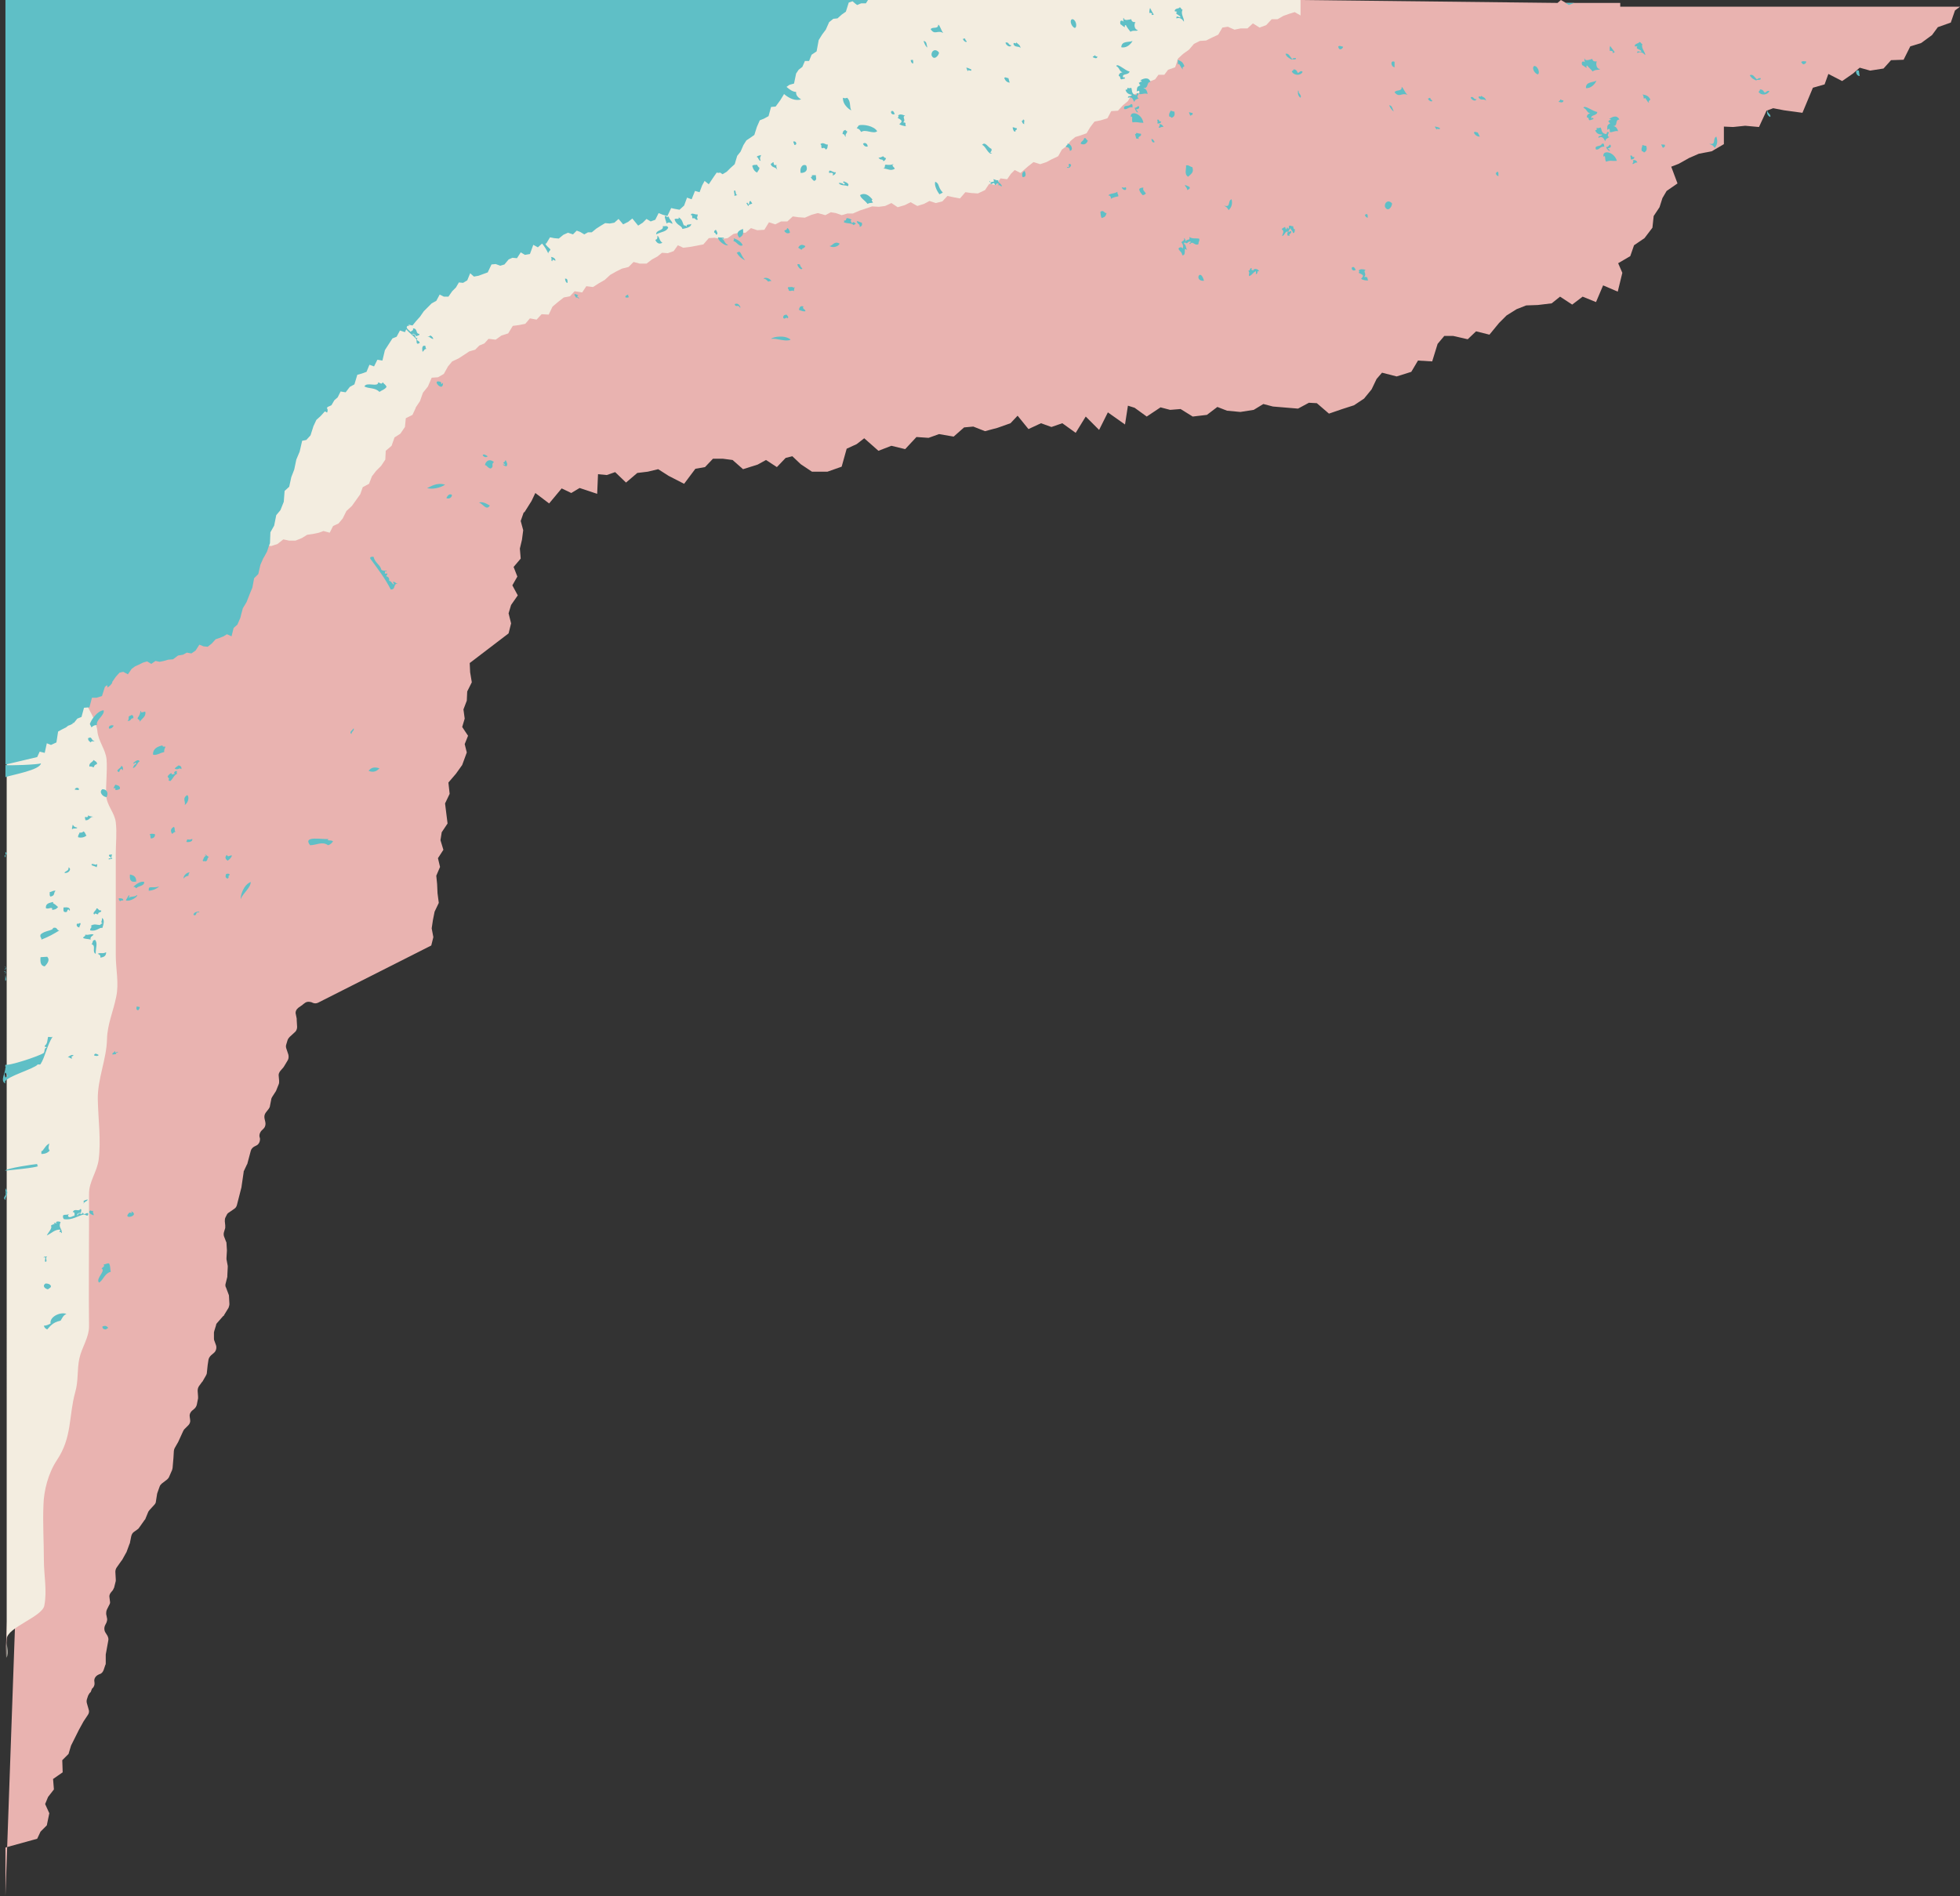
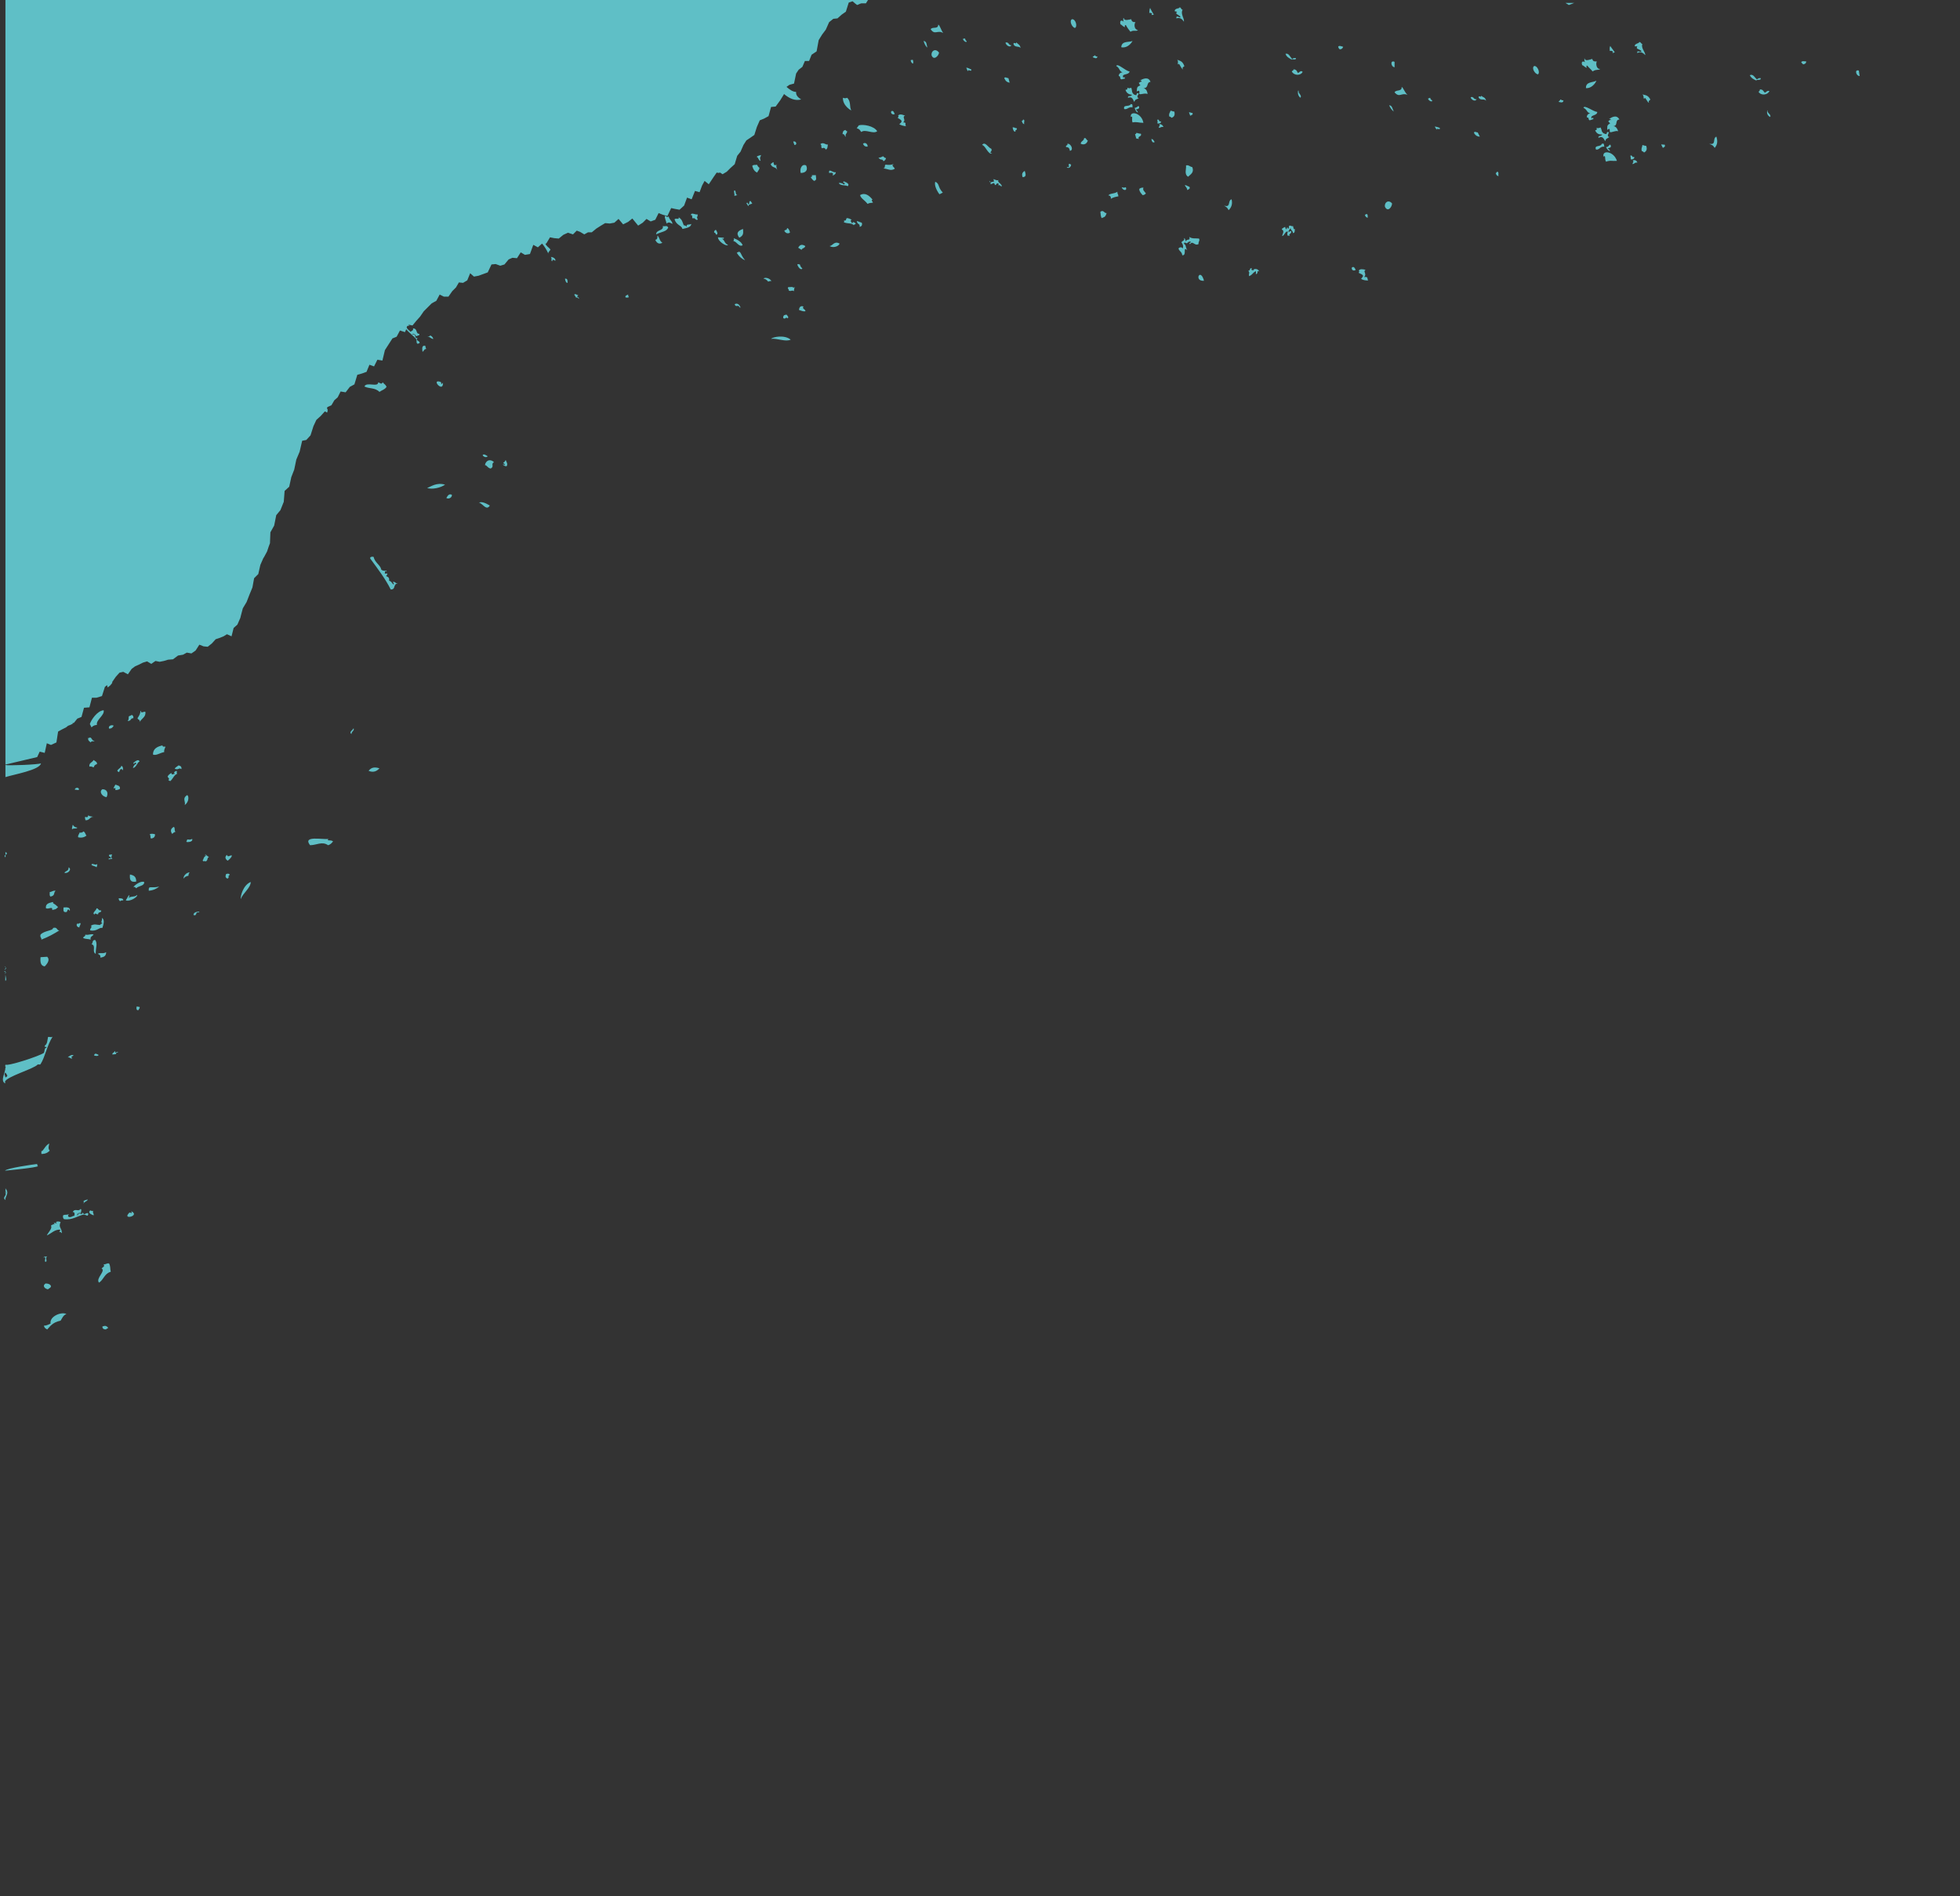
<svg xmlns="http://www.w3.org/2000/svg" fill="#e9b3b0" height="453.8" preserveAspectRatio="xMidYMid meet" version="1" viewBox="-0.7 0.0 469.0 453.8" width="469" zoomAndPan="magnify">
  <rect x="-0.7" y="0.0" width="469.0" height="453.8" fill="#333333" stroke="none" />
  <g id="change1_1">
-     <path d="M468.3,1.6l-1.2,0.9l-1,2.9L463,6.5l-1.4,1.9l-2.6,1.9l-2.6,0.8l-1.6,3.2l-3,0.1l-1.8,2l-3.2,0.5l-2.5-0.7l-1.6,1.4 l-2.6,1.8l-3.3-1.7l-0.9,2.5l-2.8,0.8l-2.5,6l-4.4-0.6l-2.6-0.5l-1.6,0.6l-1.8,3.9l-3.3-0.3l-2.9,0.3l-2.2-0.1l0,4.2l-2.9,1.7 l-3.1,0.6l-2.3,1l-2.5,1.4l-1.8,0.7l1.5,4l-2.6,1.8l-1,1.7l-0.7,2.2l-1.4,2.1l-0.3,2.8l-1.9,2.5l-2.5,1.7l-0.9,2.6l-2.9,1.7l1,2.3 l-1.1,4.5l-3.5-1.5l-1.7,4l-3.2-1.3l-2.5,1.9l-2.9-1.9l-2,1.6l-3.3,0.4l-2.8,0.1l-2.3,0.9l-2.4,1.5l-1.8,1.8l-2.3,2.8l-3.2-0.8 l-2,1.9l-3.5-0.8l-2.1,0l-1.6,1.9l-1.3,4.2l-3.4-0.2L337,89l-3.5,1.1l-3.5-0.9l-1.3,1.5l-1.2,2.5l-1.8,2.2l-2.4,1.6l-2.8,0.9 l-3.2,1.1l-2.9-2.5l-1.9-0.1l-2.6,1.4l-6-0.5l-2.3-0.6l-2.3,1.4l-3.2,0.5l-3.2-0.3l-2.3-0.9l-2.5,1.9l-3.4,0.4l-2.9-1.8l-2.5,0.2 l-2.3-0.6l-3.3,2.2l-2.9-2.1l-1.6-0.5l-0.7,4.5l-4.1-2.9l-2.1,4.2l-3.2-3.2l-2.4,3.9l-3.2-2.3l-2.6,0.9l-2.5-0.9l-3,1.4l-2.6-3.2 l-1.7,1.8l-3.1,1.1l-3,0.8l-2.8-1.1l-2.2,0.2l-2.5,2.2l-3.5-0.6l-2.5,0.9l-2.9-0.2l-2.7,2.9l-3.3-0.8l-3.1,1.2l-3.4-3l-1.8,1.4 l-2.4,1.1l-1.2,4.3l-3.4,1.2l-3.7,0l-2.7-1.8l-2-1.9l-1.6,0.4l-2.1,2.2l-2.6-1.7l-2,1.1l-3.5,1.1l-2.5-2.2l-2.3-0.3l-2.4,0l-1.9,2 l-2.3,0.4l-2.7,3.6l-3.7-1.9l-2.5-1.6l-2.5,0.6l-2.5,0.3l-2.7,2.3l-2.6-2.5l-2,0.7l-2.1-0.2l-0.2,4.7l-4.2-1.4l-2,1.2l-2.3-1.1 l-3,3.6l-3.3-2.5l-0.9,1.9l-1.7,2.7l-0.1,0l-0.1,0.1l-0.7,2l0.6,2.2l-0.3,2.3l-0.5,2.1l0.2,2.4l-1.7,2l0.9,2.3l-1.2,2.1l1.3,2.4 l-1.6,2.3l-0.6,2l0.6,2.4l-0.6,2.4l-9.3,7.1l0.1,2.2l0.4,2.4l-1.1,2.2l-0.1,2.2l-0.8,2.1l0.3,2.2l-0.6,2l1.4,2.1l-0.8,2l0.5,2 l-1.1,3l-1.5,2.1l-1.8,2.1l0.3,2.7l-1.1,2.3l0.6,4.8l-1.4,2.1l-0.3,1.9l0.7,2.3l-1.3,2l0.5,2.1l-0.9,2.1l0.2,2l0.1,2.2l0.3,2.3 l-1,2.1l-0.4,2l-0.3,2l0.4,2.1l-0.5,2l-27.1,13.7c-0.4,0.2-0.9,0.2-1.3,0l-0.2-0.1c-0.6-0.2-1.2-0.2-1.7,0.2l-0.4,0.3 c0,0,0,0-0.1,0.1l-1,0.7c-0.5,0.4-0.8,1-0.6,1.6l0.2,1c0,0.1,0,0.2,0,0.3l0.1,1.7c0,0.5-0.2,1-0.6,1.3l-1.2,1.1 c-0.2,0.2-0.4,0.5-0.5,0.8l-0.3,1c-0.1,0.3-0.1,0.6,0,0.9l0.5,1.5c0.1,0.4,0.1,0.9-0.1,1.3l-0.9,1.5c-0.1,0.1-0.1,0.2-0.2,0.3 l-0.7,0.8c-0.3,0.4-0.5,0.8-0.4,1.3l0.1,1.1c0,0.3,0,0.6-0.1,0.8l-0.6,1.5c0,0.1-0.1,0.2-0.1,0.2l-0.9,1.4c-0.1,0.2-0.2,0.4-0.2,0.6 l-0.3,1.5c0,0.3-0.2,0.5-0.3,0.7l-0.7,0.9c-0.3,0.4-0.4,0.9-0.3,1.4l0.2,0.9c0.1,0.5,0,1.1-0.4,1.5l-0.6,0.6 c-0.3,0.4-0.5,0.9-0.4,1.4l0.1,0.3c0.1,0.7-0.2,1.5-0.9,1.8l-0.4,0.2c-0.4,0.2-0.8,0.6-0.9,1.1l-0.8,3c0,0.1,0,0.1-0.1,0.2l-0.7,1.5 c-0.1,0.1-0.1,0.3-0.1,0.4l-0.5,3.4c0,0,0,0.1,0,0.1l-1.1,4.3c-0.1,0.4-0.3,0.7-0.6,0.9l-1.3,0.9c-0.2,0.1-0.4,0.3-0.5,0.5l-0.3,0.6 c-0.2,0.3-0.2,0.7-0.2,1l0.1,1c0,0.2,0,0.4,0,0.6l-0.3,1c-0.1,0.3-0.1,0.7,0,1l0.5,1.3c0.1,0.1,0.1,0.3,0.1,0.4l0.1,1.6 c0,0.1,0,0.1,0,0.2l-0.1,1.7c0,0.1,0,0.2,0,0.3l0.3,1.6c0,0.1,0,0.2,0,0.3l-0.1,2c0,0.1,0,0.2,0,0.3l-0.4,1.6 c-0.1,0.3-0.1,0.7,0.1,1l0.6,1.6c0.1,0.2,0.1,0.3,0.1,0.5l0.1,1.8c0,0.3-0.1,0.6-0.2,0.9l-1.1,1.8c0,0.1-0.1,0.2-0.2,0.2l-1.4,1.6 c-0.2,0.2-0.3,0.4-0.3,0.6l-0.4,1.3c0,0.1-0.1,0.3-0.1,0.4l0,1.4c0,0.2,0,0.4,0.1,0.6l0.4,1.1c0.2,0.6,0,1.4-0.5,1.8l-0.7,0.6 c-0.3,0.3-0.5,0.6-0.6,1l-0.2,1.3l-0.2,1.9c0,0.2-0.1,0.4-0.2,0.6l-0.8,1.4c0,0.1-0.1,0.1-0.1,0.1l-0.8,1.1 c-0.2,0.3-0.3,0.7-0.3,1.1l0.1,1.4c0,0.1,0,0.3,0,0.4l-0.3,1.5c-0.1,0.4-0.3,0.7-0.5,0.9l-0.7,0.6c-0.4,0.4-0.6,0.9-0.5,1.4l0.1,0.7 c0.1,0.5-0.1,1-0.4,1.3l-1,1c-0.1,0.1-0.2,0.3-0.3,0.5L42,345c0,0.1-0.1,0.1-0.1,0.2l-0.8,1.4c-0.1,0.2-0.2,0.5-0.2,0.7l-0.1,1.7 l-0.2,2.3c0,0.2-0.1,0.3-0.1,0.5l-0.7,1.6c-0.1,0.3-0.3,0.5-0.5,0.7l-1.3,1c-0.2,0.2-0.4,0.4-0.5,0.7l-0.5,1.4 c0,0.1-0.1,0.2-0.1,0.3l-0.3,1.9c0,0.3-0.2,0.6-0.4,0.8l-1.1,1.2c-0.1,0.1-0.2,0.3-0.3,0.4l-0.7,1.7c0,0.1-0.1,0.2-0.2,0.3l-1.2,1.7 c-0.1,0.1-0.2,0.3-0.3,0.4l-1.1,0.8c-0.3,0.2-0.5,0.6-0.6,1l-0.3,1.5c0,0.1,0,0.2-0.1,0.3l-0.7,1.9c0,0.1-0.1,0.2-0.1,0.2l-1,1.8 c0,0-0.1,0.1-0.1,0.1l-1.2,1.7c-0.2,0.3-0.3,0.7-0.3,1l0.1,1.8c0,0.1,0,0.3,0,0.4l-0.4,1.6c-0.1,0.2-0.2,0.4-0.3,0.6l-0.5,0.6 c-0.3,0.4-0.4,0.8-0.3,1.2l0.1,0.8c0.1,0.4,0,0.7-0.2,1l-0.5,1c-0.2,0.4-0.2,0.8-0.2,1.1l0.2,1c0.1,0.3,0,0.7-0.1,1l-0.4,0.8 c-0.2,0.5-0.2,1.1,0.1,1.6l0.5,0.8c0.2,0.4,0.3,0.8,0.2,1.2l-0.6,3.3c0,0.1,0,0.2,0,0.3l0,1.7c0,0.2,0,0.4-0.1,0.5l-0.4,1.2 c-0.2,0.5-0.5,0.9-1,1l-0.2,0.1c-0.7,0.3-1.2,1-1,1.8c0.1,0.6-0.1,1.2-0.6,1.6L21,405c-0.3,0.2-0.4,0.5-0.6,0.8l-0.3,0.9 c-0.1,0.3-0.1,0.7,0,1l0.4,1.4c0.2,0.5,0.1,1-0.2,1.4l-1,1.5l-1.1,2l-1.9,3.8l-0.6,2l-1.5,1.5l0.1,2.9l-2.3,1.6l0.2,2.5l-1.4,1.8 l-0.7,1.7l1,2.2l-0.6,2.9L9,438.4l-0.8,1.7l-7.6,2.1v2.1v2v2.3v2.4v2.2v0.6l0,0l10.8-304.4L0.6,397l18-266.6L218,16.8L310.5,0 L372,0.7l0.8-0.7l1.2,0.7H387v0.9H468.3z" fill="inherit" />
-   </g>
+     </g>
  <g id="change2_1">
-     <path d="M310.5,0v3.7l-1.4-0.8l-1.3,0.4l-1.4,0.5l-1.4,0.8l-1.4,0L302.3,6l-1.6,0.6l-1.6-1l-1.3,1.2l-1.6,0l-1.5,0.3 l-1.6-0.7l-1.3,0.2l-1,1.7L289.3,9l-1.4,0.7l-1.5,0.1l-1.4,0.7l-1.2,1.4l-1.4,1l-1.2,1.1l-0.7,2.1l-1.7,0.6l-0.9,1.2l-1.4,0 l-0.8,1.1l-1.3,0.5l-0.9,0.7l-0.7,1.9l-1.6,0.3l-1.2,0.4l-0.8,1.4l-1.2,1l-1.2,1.3l-1.6,0.1l-0.9,1.7l-1.6,0.5l-1.5,0.3l-1,1.3 l-0.9,1.5l-1.4,0.5l-1.3,0.4l-1.1,0.9l-1,1.3l-1.1,0.8l-0.9,1.6l-1.5,0.7l-1.3,0.7l-1.5,0.5l-1.6-0.5l-1.4,1.1l-1.7,1.5l-1.4-0.7 l-0.9,0.9l-0.9,1.3l-1.6-0.2l-1.1,1.6l-1.6-0.3l-1,1.5l-1.7,0.8l-1.6-0.1l-1.4-0.2l-1.3,1.5l-1.6-0.3l-1.4-0.3l-1.2,1.3l-1.6,0.4 l-1.5-0.5l-1.3,0.7l-1.6,0.5l-1.6-0.9l-1.4,0.7l-1.7,0.5l-1.5-1l-1.5,0.7l-1.5,0.2l-1.6-0.1l-1.5,0.5l-1.5,0.5l-1.6,0.7l-1.3,0 l-1.4,0.4l-1.4-0.5l-1.2-0.2l-1.3,0.7L195,51l-1.5,0.4l-1.6,0.7l-1.5-0.1l-1.4-0.2l-1.3,1.2l-1.5,0l-1.4,0.7l-1.5-0.5l-1.1,1.8 l-1.7,0.1l-1.5-0.5l-1.3,1.1l-1.6,0l-1.3,0.3l-1.4,1l-1.5,0.2l-1.6-0.3l-1.4,0.1l-1.3,1.5l-3.2,0.6l-1.6,0.2l-1.3-0.6l-1,1.4 l-1.4,0.5l-1.4-0.1l-1.1,0.9l-1.3,0.7l-1.3,1l-1.6,0l-1.5-0.4l-1.2,1.2l-1.6,0.4l-1.4,0.7l-1.4,0.8L144,67l-1.4,0.8l-1.4,0.9 l-1.6-0.2l-1,1.5l-1.8-0.3l-1.1,1.2l-1.5,0.3l-1.4,1.1l-1.3,1.1l-0.9,1.9l-1.7-0.1l-1.2,1.3l-1.6-0.3l-1.1,1.3l-1.5,0.3l-1.5,0.2 l-1.1,1.8l-1.6,0.5l-1.4,1l-1.7-0.2l-1,1.1l-1.2,0.5l-1,1l-1.4,0.4l-1.2,0.8l-1.4,0.9l-1.5,0.7l-1,1.2l-1,1.8l-1.4,0.8l-1.5,0.1 l-0.9,2.1l-1.2,1.5L99.8,96l-1,1.5l-0.1,0.3L98,99.3l-1.6,0.8l-0.2,2.1l-1.1,1.6l-1.4,0.9l-0.7,2l-1.4,1.2l-0.1,2.1l-1,1.5l-0.3,0.3 l-0.9,0.9l-1,1.3l-0.7,1.8l-1.5,0.8l-0.6,1.7l-1,1.4l-1,1.4l-1.3,1.2l-0.9,1.8l-1,1.2l-1.3,0.6l-0.8,1.6l-1.5-0.4l-1.1,0.4l-1.4,0.3 l-1.4,0.2l-1.3,0.8l-1.5,0.6l-1.5,0l-1.4-0.3l-1.4,1.1l-1.5,0.5l-1.6-0.2l-1.3,0.4l-1.7,0.2l-1.7,0.7l-1.7,0.1l-1.4,0.2l-1.5,0.1 l-1.5-0.2l-1.5,0.6l-1.5-0.5l-1.4,0.2l-1.4,0.4l-1.3,0.3l-1.2,0.5l-1.3,1l-1.5-0.5l-1.4,0.2l-1.3,0.8l-1.3,1l-1.4,0.4l-1.2,0.5 l-1,1.7l-1.8,0.3l-1.6,0l-0.8,1.8l-1.9,0.1l-0.9,1.8l-1.5,0.3l-1.2,0.8l-2.7,1l-1.4,0.4l-1.3,0.4l-0.5,2.1l-1.9,0.5l-1.4-0.4 l-0.7,1.9l-1.8-0.2l-0.9,1l-1.1,1.4l-0.1,0.1c1.2,2.6,0.4,5,3.5,7.7c3,2.7,4.8,4.5,6.1,7.4c1.2,2.7,3.1,5.2,3.4,8 c0.2,2.4,2,4.4,2.2,6.8c0.2,2.8-0.2,5.7-0.1,8.5c0.1,2.5,2,4.1,2.3,6.5c0.3,2.5,0,5.1,0,7.6l0,24.3c0,3.2,0.8,6.7,0.1,9.9 c-0.7,3.5-2.1,6.5-2.2,10.1c-0.1,4.9-2.3,9.5-2.2,14.5c0.1,4.8,0.8,9.7,0.2,14.4c-0.4,2.9-2.3,5.2-2.3,8.1c0,2.3,0,4.5,0,6.8 c0,8.3-0.1,16.6,0,24.9c0,2.8-1.7,5-2.3,7.7c-0.6,2.7-0.2,5.4-1,8.1c-1.6,5.8-0.7,10.8-4.4,16.3c-2.1,3.2-3.1,7.3-3.2,10.6 c-0.2,4.5,0.1,9,0.1,13.4c0,3.5,0.8,7.3,0.1,10.8c-0.5,2.7-8.9,5.2-9,8c-0.1,1.5,0.5,3,0,4.5V146.1c0.1,0.1-0.1,0.3,0,0.4L166,0 H310.5z" fill="#f3ede0" />
-   </g>
+     </g>
  <g id="change3_1">
    <path clip-rule="evenodd" d="M196.9,7.1l0.8-1.8l1-0.8l1-0.1l1-0.9l1-0.7l0.6-1.9l0.1-0.3l0.9-0.3l0.7,0.6l0.4,0.3l0.7-0.3l0.3-0.1l1.1,0 l0.5-0.8H0.6v189.5v-0.1v-1.7v-0.3v-1.4c1.8-0.6,8.3-1.7,8.5-3.3c-0.5,0.3-7.9,0.6-8.5,0.4v-0.1l7.6-1.8l0.6-1.3l1.2,0.3l0.5-2.3 l1,0.4l1.3-0.6l0.4-2.6l0.9-0.5l1-0.5l0.5-0.4c0.7-0.2,1.3-0.6,1.2-0.6c-0.1,0-0.2,0-0.3,0L17,173l0.8-1l1-0.4l0.6-2.2l1.3-0.1 l0.6-2.3l1.1,0l1.3-0.4l0.7-2.2l0.5-0.4c0.1,0.1,0.1,0.3,0.1,0.5c0.3,0,1.1-0.8,1.2-1.2c0,0-0.1,0-0.1,0l0,0L27,162l0.9-1l0.9-0.2 l1.1,0.6l0.9-1.3l0.8-0.6l0.9-0.4l1-0.5l1-0.3l1,0.6l1-0.7l1,0.2l1-0.2l1-0.3l1.2-0.1l1.2-0.9l1.2-0.2l0.9-0.5l1.1,0.2l1-0.7 l0.9-1.4l1,0.4l1,0.1l1-0.8l0.9-1l0.9-0.3l1-0.4l0.8-0.5l1.1,0.5l0.5-2l0.9-0.8l0.7-1.6l0.2-0.8l0.4-1.5l0.9-1.5l0.7-1.8l0.7-1.7 l0.4-2.2l1-1l0.5-2.2l0.7-1.6l0.2-0.3l0.7-1.3l0.4-1.2l0.3-0.8v-0.1l0.1-2.5l0.9-1.6l0.5-2.5l1-1.2l0.8-2l0.2-2.6l1.1-1l0.5-2.3 l0.7-1.8l0.5-2.4l0.8-1.9l0.6-2.6l1-0.2l1-1.1l0.7-2.2l0.7-1.5l1-0.9l1-1.1l0-0.1c0,0,0,0,0,0.1c0.2-0.1,0.4,0.3,0.6,0.2 c0.1-0.4,0.2-0.7-0.1-1l0.2-0.3l0.9-0.4l0.7-1.2l0.8-0.7l0.7-1.4l1.2,0.2l1-1.3l1.1-0.6l0.7-2.3l1.1-0.3l1.1-0.4l0.7-1.7l1.1,0.4 l0.8-1.6l1.2,0.2l0.6-2.5l0.9-1.4l0.9-1.4l1-0.4l0.8-1.5l1.2,0.4l0.3-0.7c0.8,1,1.8,1.6,2.4,2.4c0.2,0.3-0.2,1.5,0.8,0.9 c0.1-0.6-1.1-0.5-0.5-1.2c-0.7,0.1-0.3-0.3-0.8-0.9c-0.2,0-0.3,0.1-0.5,0c0.4-0.3,0.7,0,1,0.5c0.2-0.2,1-0.2,0.7-0.6 c-0.9,0-0.3-1.3-1.5-1.3c0.2,0.4-0.2,0.6-0.6,0.8c-0.3-0.4-0.6-0.4-0.9-1l0.1-0.3c0.1-0.1,0.3-0.2,0.6-0.1c-0.1-0.1-0.2-0.2-0.3-0.3 l1,0.2l0.9-1.1l0.9-1l0.9-1.3l1-1l0.9-0.9l1.1-0.6l0.8-1.5l1,0.5l1.1,0l0.9-1.3l0.9-0.9l0.7-1.2l1,0.1l1-0.6l0.7-1.7l0.9,0.8 l1.1-0.2l2.2-0.8l0.9-1.9l1-0.1l1.1,0.4l1-0.3l1-1.2l0.9-0.4l1.1,0.1l0.9-1.4l1,0.6l1.2-0.2l0.8-2.2l1.1,0.6l1-0.9l0,0 c0.6,0.7,1.1,1.5,1.5,2.4c-0.1-0.4,0.4-0.6,0.5-1c-0.4-0.5-1-0.8-1.2-1.4l0.2,0l0.9-1.5l1,0.2l1.1,0.1l1.1-0.9l1.1-0.5l1.2,0.4 l0.9-0.9l0.8,0.3l1,0.6l0.9-0.5l0.9,0l1.1-0.9l1.1-0.7l1-0.6l1.1,0.1l1.1-0.2l1-0.9l1.1,1.3l1.2-0.6l1-0.8L152,54l1.1-0.7l0.9-0.9 l1,0.6l1.1-0.4l0.8-1.6l1,0.4l1.1,0.3l0.9-1.9l0.9,0.2l1.1,0.2l1.1-1l0.7-1.9l1.1,0.4l0.8-2l1.1,0.3l0.6-1.6l0.6-1.1l1,0.8l1.2-1.8 l0.7-1c0.3,0.1,0.6,0.1,0.8,0l0.6,0.4l1-0.6l0.9-0.9l1-0.9l0.6-2l0.8-1l0.7-1.6l0.7-1.1l0.9-0.6l1-0.7l0.6-1.9l0.7-1.6l1-0.4 l1.1-0.6l0.6-2.2l1.1-0.1L186,24l0.8-1.3l0.1-0.2c1.3,1.1,2.7,1.7,4.1,1.3c-0.6-0.4-1.3-0.9-1.2-1.8c-0.8,0-1.6-0.6-2.3-1.2l0.7-0.5 l1.1-0.3l0.5-2.4l0.6-0.9l0.9-0.7l0.6-1.4l1,0l0.6-1.5l1.2-0.8l0.5-2.7l0.8-1.3L196.9,7.1z M171.1,41.1L171.1,41.1l0.2,0 C171.2,41.1,171.2,41.1,171.1,41.1z M373.9,0.7h2.1l-1.3,0.5L373.9,0.7z M181,40.1c0.1,0.5-0.4,0.8-0.5,1.2c-0.6-0.2-1-0.8-1.2-1.6 c0.4-0.4,0.7-0.1,1.1-0.3C180.6,39.7,180.8,40.1,181,40.1z M197.4,34.6c-0.1,0.4,0,1-0.5,1.2c-0.2-0.4-0.5-0.5-0.9-0.3 c-0.4-0.4,0.1-0.6-0.4-1C196.3,33.9,196.8,34.7,197.4,34.6z M159.3,51.8c0.2,0.9,0.9,1.1,0.9,1.8c-0.4-0.2-0.8-0.6-1.4-0.1 c-0.1-0.6-0.5-1.3-0.4-1.8C158.7,51.6,158.9,52.2,159.3,51.8z M159.2,54.5c-0.5,1-1.5,0.9-2.9,1.6c0-1.2,1.9-0.8,1.6-2 C158.4,54.3,158.9,53.8,159.2,54.5z M157.8,58.1c-0.7,0.4-1.3,0.2-1.7-0.7c0.6-0.1,0.5-0.6,0.5-1C157.2,56.8,157,57.6,157.8,58.1z M135.1,67.7c-0.4,0.1-0.6-0.8-0.6-1C135.2,66.6,135.1,67.3,135.1,67.7z M101.1,82.8c0,0.2,0,0.4,0.2,0.7c-0.6,0.1-0.5,0.5-0.9,0.7 C100.3,83.5,100.2,82.5,101.1,82.8z M178.5,49.3c-0.3,0-0.4-0.4-0.6-0.7c0.4-0.2,0.3,0,0.4,0.3c0.6-0.1,0-0.7,0.6-0.8l0.4,0.6 C179.1,48.9,178.2,48.9,178.5,49.3z M197.7,41.4c-0.2-1.3,1,0.1,1.6-0.2c0,0.4-0.3,0.7-0.8,0.8C198.9,41.3,198.3,41.3,197.7,41.4z M90.1,93.8c-1.1-1.1-2.5-0.7-3.6-1.3c0.5-1.2,3.3,0.3,3.3-1c0.6,0.2,0.7,0.6,1.1,0c0.3,0.5,0.6,0.4,0.9,1.1 C91.3,93.3,90.8,93.3,90.1,93.8z M104.7,91.4c0.4,0.1-0.1,1,0.6,0.2C105.4,94.2,102.3,90.6,104.7,91.4z M190.1,63.3 c0.2-0.2,0.4,0,0.6,0c0.2,0.6,0.1,0.4,0.6,1C190.8,64.8,190.1,63.6,190.1,63.3z M176.5,73.6c-0.2,0.1-0.3-0.2-0.4-0.3 c-0.3-0.3-0.8,0.3-1-0.5C175.7,72.5,176.2,72.8,176.5,73.6z M204.1,53.6c-0.2,0.1-0.4,0.1-0.5,0.3c-0.6-0.6-1.4-0.3-2.4-0.7 c0.2-0.2,0.1-0.3,0-0.4c0.7,0,0.4-0.1,0.7-0.6c0.3,0,0.7,0.1,1.2,0.4c-0.6,0.3,0.1,0.5,0,0.8c0.5,0.1-0.1-0.6,0.9,0 C203.8,53.4,204,53.5,204.1,53.6z M192,74.5c-0.4,0.1-0.9-0.1-1.5-0.3c0-0.5,0.3-1.2,1.1-0.8C191,73.8,192.2,74.1,192,74.5z M225,7.9c-1.4-0.8-2,0.6-3-0.9c0.4-0.7,1.8,0.1,1.8-1.1C224.2,6,224.4,7.1,225,7.9z M221.2,11.4c-0.4-0.3-0.7-0.9-0.9-1.6 C221.1,9.9,221,10.7,221.2,11.4z M229.7,9.3l0.5-0.1c0.1,0.3,0.2,0.6,0.4,0.6C230.7,10.4,229.8,9.8,229.7,9.3z M222.2,13.2 c-0.1-1.1,1-1.7,1.8-0.6C223.9,13.4,222.7,14.6,222.2,13.2z M231.7,16.6c0.2,0.8-0.9-0.2-0.7,0.4c-0.3,0-0.3-0.5-0.5-0.8 C231,16.2,231.3,16.5,231.7,16.6z M261.9,13.5c-0.1,0.7-0.6,0.4-1.1,0.2c-0.1-0.3,0.5-0.2,0.4-0.5C261.4,13.3,261.5,13.6,261.9,13.5 z M240.6,18.7l0.3,1.1c-0.6-0.1-1-0.4-1.3-1.1C239.8,18.3,240.2,18.7,240.6,18.7z M213.4,27.3c-0.6,0.3-1.1-0.3-0.8-0.7 C213.1,26.4,213.2,26.9,213.4,27.3z M189.4,34.7l-0.3-0.8C189.8,33.6,190.2,34.7,189.4,34.7z M274.6,19.6c-1.1,0.1-0.3,1.5-1.7,1.5 c0.5,0.1,0.9,0.5,1,1.4c-0.7-0.3-1.6,0.2-2,0c0.1-0.7,0.1-1-0.6-0.6c0.1-1,0-1.1,0.9-1.5c-0.2-0.1-0.3-0.3-0.4-0.6 c0.5-0.1,0.3-0.4,0.7-0.2c-0.1-0.4-0.3-0.4-0.5-0.3C272.7,18.9,274.1,18.2,274.6,19.6z M243.8,28.9c0.2,0,0.3-0.1,0.3-0.3 c0.6,0.1,0.1,0.7,0.3,1.1C244.1,29.7,243.9,29.4,243.8,28.9z M242.6,30.7c0.2,0.5-0.5,0.3-0.3,0.8c-0.4,0.1-0.6-0.4-0.7-1 C242,30.4,242.2,30.7,242.6,30.7z M270.3,25.7c-1-0.2-1.2,0.6-2,0.4c-0.3-1.2,1.2-0.4,1.6-1.2C270.5,25,270.2,25.2,270.3,25.7z M311,17.2c-0.4,0.9-2,1-2.6-0.1c0.1-0.2,0.5-0.2,0.4-0.5c0.8,0,0.8,0.5,1.1,0.9C310.3,17.2,310.6,16.8,311,17.2z M175,46.9 c0.2-0.3-0.2-1,0-1.3c0.5-0.2,0.2,1.2,0.7,1C175.7,46.8,175.2,46.8,175,46.9z M270.3,29.3c-0.3-0.7,0.2-1.7-0.4-1.3 c-0.3-1.6,2.6-1,3,1.4C271.7,29.4,271.4,29.1,270.3,29.3z M280.3,26.7c0.2,0.8,0,1.3-0.7,1.5c-0.1-0.2-0.3-0.3-0.5-0.3 c-0.2-0.7,0.2-1,0.3-1.4C279.7,26.5,279.9,26.7,280.3,26.7z M284.1,27.7l-0.3-0.8c0.3-0.1,0.5,0.2,0.8,0.1 C284.9,27.5,284.4,27.5,284.1,27.7z M276.3,29.6c-0.1-0.4,0.1-0.5-0.1-0.9c0.5-0.4,0.4,0.7,0.9,0.3 C277.2,29.5,276.8,29.5,276.3,29.6z M277.7,30.4c-0.7-0.1-0.4,0.1-1.1,0.2c-0.1-0.4,0.4-0.4,0.1-0.9 C277.2,29.7,277.5,29.9,277.7,30.4z M271.8,33.3c-0.2-0.1-0.4-0.2-0.6-0.1l-0.3-1.1c0.2,0,0.3-0.1,0.3-0.3c0.7,0.1,0.5,0.2,1.1,0.2 C272.6,32.8,271.4,32.5,271.8,33.3z M275.6,34c-0.5,0.3-0.7-0.2-0.8-0.7C275.2,33.2,275.4,33.7,275.6,34z M244.5,40.9 c0.3,0.8,0.4,1.5-0.5,1.5C243.7,41.6,244,41.2,244.5,40.9z M268.7,44.8c0.4,1-0.8,0.8-1,0C268,44.9,268.3,45,268.7,44.8z M266.9,47 c-0.7,0.1-1.4,0.3-1.8,0.6c0.1-0.3-0.1-0.9-0.6-0.8c0.4-0.6,1.2-0.3,2.2-0.9C266.6,46.5,266.9,46.3,266.9,47z M273.5,46.3 c-0.2,0.2-0.4,0.4-0.8,0.4c-0.3-0.4-0.7-0.7-0.8-1.4c0.1-0.3,0.6-0.4,1-0.4C272.7,45.6,273.1,45.7,273.5,46.3z M283.4,45.5 c-0.1-0.7-0.4-0.7-0.6-1.2c0.4,0,0.7,0.3,1.1,0.4C284.2,45.2,283.7,45.3,283.4,45.5z M287.4,67.2C284.9,67.4,286.5,63.9,287.4,67.2 L287.4,67.2z M264.1,51c-0.3,0.8-0.3,0.9-1.2,1.2c-0.3-0.7-0.2-1-0.3-1.5C263.4,50.1,263.5,51.1,264.1,51z M300.6,65 c-0.7-0.5-0.1,0.6-0.8,0.6c0-0.2,0.1-0.4,0-0.7c-0.9,0.5-0.7,0.8-1.6,1.2c-0.2-0.8,0.3-0.6-0.2-1.3c0.6,0,0.2-0.7,0.8-0.6 c0.1,0.2,0,0.2-0.1,0.3c0.1,0.2,0.4,0.1,0.5,0.3C299.1,64.2,300.4,64.2,300.6,65z M132.2,62.4c-0.2,0-0.4-0.3-0.6-0.2 c-0.2,0-0.1,0.1-0.1,0.3c-0.5,0.1,0-0.7-0.4-1C131.6,61.5,132.3,61.9,132.2,62.4z M102.1,80.3c0.4,0,0.7,0.3,0.9,0.8 c-0.4,0.1-0.7-0.4-1.2-0.5C101.1,80.4,102.5,80.7,102.1,80.3z M137.8,71.3c0.2,0.7-0.4-0.5-0.6,0l-0.5-0.8c0.4-0.3,0.6,0.2,0.9,0.1 c0.1,0.2-0.1,0.2-0.2,0.3C137.5,71.2,137.7,71.1,137.8,71.3z M189.3,69.7c-0.6-0.4-0.7,0.2-1.3-0.2c0.2-0.3-0.5-0.5,0-0.8 c0.5,0.1,0.7-0.2,1.3,0.2c0.1-0.1,0-0.2-0.1-0.2C189.7,68.6,189.2,69.1,189.3,69.7z M213.4,40.4c-1,0.6-1.6,0-2.8-0.1 c0.7-0.1,0.2-0.5,0.6-0.9c0.7,0.1,1.3,0.1,1.8-0.1c0.2,0.1,0,0.2-0.1,0.1C212.7,39.8,213.4,40.1,213.4,40.4z M187.5,75.3 c0.2,0.3,0.6,0.5,0.3,0.9c-0.6-0.5-0.5,0.4-1.1-0.1C186.7,75.5,186.9,75.4,187.5,75.3z M188.5,81.3c-1.2,0.6-3.3-0.4-4.7-0.2 C184.3,80.6,187.1,80.1,188.5,81.3z M274.3,3.1c0.1-0.8,0-0.6,0.2-1.2c0.3,0.5,0.3,0.7,0.9,1.6l-0.5,0.1c-0.1-0.2,0-0.2,0.1-0.3 C274.9,3.2,274.7,3,274.3,3.1z M267.4,5.8c-0.2-0.9,0.2-1.1,0.8-0.6c-0.2-0.4-0.1-0.6-0.1-0.9c0.2,0,0.2,0.2,0.1,0.2 c0.4,0.5,1.1,0.2,1.8,0.1c0.1,0.7,0.6,0.7,1,0.7c-0.4,0.5-0.3,1.8,0.6,1.9c-0.4,0.4-1-0.1-1.8,0.4c-0.4-0.5-0.8-1-1.1-1.6 c-0.3,0-0.3,0.2-0.2,0.5C268,6.4,267.7,5.9,267.4,5.8z M280.8,4.4c-0.1-0.8,0.5-0.3,0.9-0.2c0.3-0.3-0.7-0.7-0.9-0.9 c-0.2-0.6,0.7-0.4-0.4-0.6c-0.1-0.8,1.2-0.6,1.1-0.9c0.4-0.2,0.4,0.6,0.8,0.5c-0.6,1,0.4,2,0.3,2.9C282.2,4.6,281.7,4.1,280.8,4.4z M201,23.4c0.3,0.1,0.6,0.2,1,0c1,0.9,0.5,2.2,1,3C203,26.5,200.9,25.3,201,23.4z M268.5,18.8l-0.9,0.2c-0.5-0.3,0-0.7-0.6-0.8 c0-0.5,0.3-0.8,0.9-0.9c-0.8-0.2-0.6-1-1.5-1.5c0.3-0.8,2.2,1.2,3.2,1.3c-0.2,0.9-1.7,0.5-1.6,1.2C268.2,19.1,268.3,17.9,268.5,18.8 z M281.3,15.4c-0.4,0.1,0.1-0.6-0.3-1.1c0.6,0.3,1.2,0.2,1.7,1.5c-0.1,0.3-0.7,0.2-0.3,0.8C281.9,16.5,281.4,14.8,281.3,15.4z M181.4,37.1c-0.1,0.6-0.4,0.4-0.1,1.4c-0.5,0-0.5-0.9-0.9-0.9C180.4,37.3,180.8,37.3,181.4,37.1z M271.8,22.4 c-0.1,0.2-0.7,0.9,0,1.1c-0.7,0.4-0.8,0.2-1.1,0.9c-0.3-0.5-0.4-1.4-1.5-1c0-0.7,0.5-0.1,1-0.7c-0.7-0.1-1.3-0.3-1.6-1.2 c0.4,0,0.6-0.2,0.4-0.5c0.3,0.1,0.6,0.2,1,0c0.3,0.9,0,0.9,0.5,1.5c0.2,0.2,0.4,0.2,0.7,0.3C271.3,22.5,271.3,22.1,271.8,22.4z M306.9,12.9c0.8-0.3,1.1,0.8,1.6,1.2c0.5-0.3,0.3-0.2,0.9-0.2c0.1,0.7-1.3,0-1,0.4C307.8,13.9,307.2,13.7,306.9,12.9z M271.1,26.2 c1.1,1.1,0,0.9-0.3-0.4c0.6,0,0.6-0.4,1-0.4C272.1,26,271.6,26.1,271.1,26.2z M310,21.9c0.2,0.7,0.8,0.9,0.5,1.5 c-0.6-0.4-0.7-1.1-0.6-1.7C310.2,21.7,310.1,21.9,310,21.9z M294,47.7c0.3,1.2-0.1,2-0.7,2.6c-0.5-0.9-0.6-0.7-1.1-1.1 C293.9,49.8,293,48,294,47.7z M239,44.4c0,0.7-0.4-0.4-0.8,0c0-0.2,0.1-0.3,0-0.5c-0.6-0.1-0.4,0.4-0.8,0.4 c-0.3-0.9-0.4-0.3-1.1-0.2c0.2-0.5-0.1-0.3-0.3-0.8c0.2,0,0.2,0.2,0.3,0.4c0.6-0.4,1.1,0.1,0.7-0.8c0.4,0,0.7,0.4,1.2,0.2 C238,43.7,238.5,43.6,239,44.4z M286.1,58.4c-0.9,0.6-1.4-0.9-2,0c-0.6,0,0.2-0.4,0.2-0.5c-0.8-0.4-0.8,0.8-1.5,0.1 c-0.1,0.1-0.1,0.3-0.3,0.3c0.7,0.3,0.4,0.8,0.9,1.6c-1.2-1.1,0,1.3-1.2,1.2c-0.1-0.9-0.7-0.9-0.9-1.6c0.1-0.3,0.8-0.5,1,0 c0.2-0.5,0.1-1-0.3-1.5c0.2-0.4,0.9-0.4,0.6-1c0.3,0,0.3,0.5,0.5,0.8c0.1-0.8,1.1,0,0.8-1.1c0.6,0.5,1.5,0.3,2.3,0.4 C286.5,57.6,286,57.8,286.1,58.4z M309.2,54.8c-0.2,0.3,0.1,0.9-0.5,1c-0.1-0.7-0.5-0.6-0.6-1.2c-0.2,0.3-0.4,0.5-0.5,0.8 c0.2,0.3,0.2-0.1,0.6-0.1c0.4,0.5-0.8,0.9-0.3,1c0,0.3-0.3,0-0.5,0.1c-0.1-0.4-0.1-0.7,0.1-0.9c-0.6-0.4-0.8,0.9-1.4,1 c0-0.4,0.7-1.2-0.1-1.6c0.1-0.3,0.5-0.4,0.8-0.6l0.2,0.6c0.3-0.1,0.3-1,0.5-0.1c0.2-0.1,0.3-0.4,0.2-0.7c0.5-0.3,0.6,0.2,1,0 C308.8,54.4,308.8,55.1,309.2,54.8z M164.7,53.6c0,0.8-1.2,1-2.1,1.2c-0.2-0.9-1.4-0.8-1.9-2.3c0.3-0.4,1.2,0.2,1-0.5 c0.9,0.6,0.9,1.2,1.2,1.9c0.2,0.1,0.5,0,0.7,0.4C163.5,53.5,164.1,53.9,164.7,53.6z M216.1,30.2c-0.5,0-1.5-0.3-1.6-0.5 c0.9-0.7,0.6-0.9-0.4-1.5c0.2-0.2,0.3-0.4,0.1-0.5c0.3-0.5,1-0.3,1.7,0c-0.9,0.2,0.3,1-0.5,1.6C216.4,29.3,215.7,29.7,216.1,30.2z M166.3,52.5c-0.5,0.5-0.7-0.6-1.2-0.2c-0.4-0.3,0.1-0.9-0.5-0.8c0.1-0.8,1.1,0,1.6-0.2C166.4,51.8,165.8,52,166.3,52.5z M205.8,34.4c0.6-0.5,1.2,0.2,1.1,0.7C206.5,35.1,206.1,35.1,205.8,34.4z M170.6,55c0.3,0.5,0.6,1,0.1,1.2c-0.2-0.3-0.3-0.6-0.5-0.5 C170.1,55.4,170.3,55.1,170.6,55z M176.2,56.9c-0.9-1.2-0.2-1.7,0.9-2.1C177.1,55.6,177.4,56.3,176.2,56.9z M187.6,54.6 c0.4-0.1,0.8,1,0.7,1.1c-0.5,0.3-1,0.1-1.3-0.4C186.9,55,187.8,55.1,187.6,54.6z M209.2,31.4c-0.9,0.8-2.9-0.6-3.8,0.2 c-0.3-0.3-0.3-0.7-1.1-0.9l0.5-0.7C205.8,29.7,208.4,30.1,209.2,31.4z M202.1,44.6c-0.2-0.4-1.7,0-2.1-0.8c0.4-0.1,1.1,0.1,1.2,0.4 c0.8-0.7-0.6-0.2,0-0.8C202,43.7,202.7,44.1,202.1,44.6z M190.3,59.3c0.3-0.6,0.8-1,1.7-0.4c-0.2,0.6-0.7,0.4-0.9,0.9 C190.9,59.7,190.7,59.5,190.3,59.3z M200.2,58.3c-0.1,0.5-1.3,1.2-2.4,0.6C198.6,58.8,198.9,57.6,200.2,58.3z M256.5,6.7 c-0.7-0.2-1.4-1.7-0.7-2.1C256.7,4.5,257.2,6.4,256.5,6.7z M217.7,14.3c0.2,0.4,0.1,0.6,0.1,0.9c-0.3,0-0.5-0.3-0.6-0.8L217.7,14.3z M270.3,9.8c-0.4,0.8-1.5,1.8-2.7,1.5C267.7,9.7,269.4,10.2,270.3,9.8z M185.1,39.4c-0.1,0.3,0,0.8,0.2,1.3 c-0.4-0.9-1.3-0.4-1.6-1.5c0.3,0,0.3-0.3,0.7-0.4C184.4,39.5,184.7,39.7,185.1,39.4z M320.7,11.2c-0.1,0.3-0.3,0.6-0.8,0.6 c-0.2-0.1-0.3-0.3-0.4-0.6C319.7,10.8,320.3,11.1,320.7,11.2z M259.6,33.6c-0.2,0.8-0.9,1.2-1.7,0.8c0-0.6,0.8-0.7,0.8-1.3 C259.2,32.8,259.2,33.6,259.6,33.6z M255.3,36.1c-0.1-0.8-0.5-0.9-0.9-0.9c-0.2-0.5,0.5-0.3,0.3-0.8C255.6,34.3,256.3,36,255.3,36.1 z M205.5,53.3c0.2,0.5,0,0.9-0.5,1c0.1-0.9-0.5-0.4-0.7-1.4C204.8,53,205.1,53.2,205.5,53.3z M283.1,39.6c0.6-0.2,0.9,0.3,1.5,0.4 c0.5,1.3-0.4,1.7-1,2.3C282.6,41.7,283.2,40.5,283.1,39.6z M201.7,32.7c-0.3,0.1-0.2-0.7-0.8-0.6c0.1-0.4,0-0.8,0.7-1 c0.1,0.2,0.3,0.3,0.4,0.3C202.1,31.9,201.4,32.1,201.7,32.7z M173.5,58.6c-0.3,0.5-2.4-0.8-2.4-1.8c0.5,0,0.9,0.1,1.4,0.1 c0.1,0.4-0.3,0.2-0.5,0.2C172.8,57.5,172.6,58.3,173.5,58.6z M177.6,62.3c-0.7-0.3-1.4-0.8-2-1.8C176.7,59.8,176.3,60.8,177.6,62.3z M183.9,67.3c-0.2-0.1-0.5,0-0.8,0.1c-0.3-0.4-0.7-0.7-1.1-0.7C182.2,66.3,183.5,66.5,183.9,67.3z M234.3,34.7 c0.7-1,1.5,0.7,2.2,0.9c0.4,0.7-0.8,0.9,0.2,1.1C235.8,37.2,235.1,34.8,234.3,34.7z M255.6,39.4c0,0.5-0.5,1-1,0.7 c0-0.3,0.2,0,0.4-0.1c0.2-0.1,0-0.4,0-0.7l0.4-0.1C255.4,39.4,255.5,39.4,255.6,39.4z M192.2,39.6c0.5,1.1-0.1,1.8-1.3,1.8 C190.6,40.4,191.2,39.1,192.2,39.6z M210.7,38.6c-0.3-0.8-0.6,0-1.2-0.9c0.3,0.1,0.7-0.1,1.1-0.3c0.2,0.1,0.4,0.5,0.7,0.4 C211.3,38.1,211.1,38.4,210.7,38.6z M174.8,57.7c0-0.2,0.3-0.4,0-0.7c0.7,0.2,2,0.9,2.2,1.7C176.1,59.2,175.6,57.8,174.8,57.7z M149.6,70.5c0,0.2,0,0.4,0.2,0.6c-0.3,0.2-0.5,0.1-0.8,0.1C148.8,70.8,149.2,70.7,149.6,70.5z M208.2,48.5c-0.4,0.1-0.8,0-1.3,0.3 c-0.8-1-1.6-1.3-1.8-2.1c1.2-0.7,2.2,0.1,3,1.1C207.7,47.8,208,48.2,208.2,48.5z M224.9,46.1l-0.8,0.4c-0.7-0.9-1.3-2.3-1-3 C224.2,44,223.6,44.7,224.9,46.1z M241.3,10.8c-0.2,0.7-1.3,0.1-1.4-0.6C240.7,9.9,240.7,11,241.3,10.8z M243.5,11.5 c-0.4-0.6-1.4,0-1.7-1c0.1-0.6,0.7,0.3,0.7-0.4C242.8,10.6,243.4,10.6,243.5,11.5z M333,14.8c0,0.8,0,0.8,0,1.3 C332.1,16,331.9,14.3,333,14.8z M336.1,22.7c-1.5-0.6-1.9,0.8-3.1-0.6c0.3-0.7,1.8-0.1,1.7-1.3C335.1,21,335.4,22.1,336.1,22.7z M332.8,26.7c-0.4-0.3-0.8-0.8-1.1-1.5C332.4,25.2,332.5,26,332.8,26.7z M342,24c0.1,0.6-0.9,0.1-1-0.4l0.5-0.2 C341.6,23.7,341.8,24,342,24z M332.4,48.7c0,0.8-1,2.2-1.7,0.8C330.5,48.4,331.6,47.7,332.4,48.7z M343.8,30.6 c0.3,0.7-1-0.1-0.6,0.4c-0.3,0-0.4-0.5-0.6-0.7C343.1,30.3,343.4,30.5,343.8,30.6z M373.4,24c0,0.7-0.6,0.5-1.1,0.4 c-0.1-0.3,0.5-0.3,0.3-0.6C372.9,23.8,373,24.1,373.4,24z M352.9,31.7l0.5,1c-0.6,0-1.1-0.3-1.4-0.9 C352.1,31.3,352.5,31.7,352.9,31.7z M323.7,64.6c-0.6,0.4-1.1-0.1-0.9-0.6C323.3,63.7,323.5,64.2,323.7,64.6z M385.3,30.2 c0.5,0,0.9,0.3,1.2,1.2c-0.8-0.2-1.5,0.4-2,0.2c0-0.7,0-1-0.6-0.5c0-1-0.1-1.1,0.7-1.6c-0.2-0.1-0.3-0.3-0.5-0.5 c0.5-0.1,0.2-0.5,0.7-0.2c-0.1-0.4-0.3-0.3-0.5-0.3c0.6-0.4,1.8-1.2,2.5,0.1C385.6,28.7,386.6,30.1,385.3,30.2z M357.9,42.1 c-0.3,0.1-0.6-0.2-0.7-0.7c0.2,0,0.3-0.2,0.3-0.3C358.1,41.1,357.7,41.8,357.9,42.1z M383.2,35.1c-1.1-0.1-1.1,0.8-2,0.7 c-0.5-1.2,1.1-0.5,1.4-1.4C383.3,34.3,383,34.5,383.2,35.1z M420.1,22c0.1-0.2,0.4-0.3,0.3-0.6c0.8,0,0.8,0.4,1.2,0.8 c0.4-0.2,0.6-0.6,1.1-0.4C422.3,22.7,420.8,23,420.1,22z M386.2,38.5c-1.2,0.1-1.5-0.2-2.6,0.2c-0.4-0.7,0-1.7-0.6-1.2 C382.6,35.8,385.5,36.2,386.2,38.5z M393.2,34.9c0.3,0.8,0.1,1.3-0.5,1.6c-0.2-0.2-0.3-0.3-0.5-0.3c-0.3-0.6,0.1-1,0.1-1.5 C392.6,34.8,392.9,34.9,393.2,34.9z M397.6,34.6c0.3,0.5-0.1,0.6-0.4,0.8l-0.4-0.8C397.1,34.5,397.2,34.7,397.6,34.6z M389.6,38.2 c-0.2-0.4,0-0.5-0.2-0.9c0.5-0.4,0.4,0.6,0.9,0.2C390.5,38,390.1,38.1,389.6,38.2z M391.1,38.9c-0.7,0-0.4,0.1-1.1,0.4 c-0.2-0.4,0.4-0.4,0-0.9C390.5,38.2,390.9,38.4,391.1,38.9z M384.5,12.2c0-0.8-0.1-0.6,0.1-1.2c0.3,0.4,0.4,0.6,1.1,1.5l-0.5,0.2 c-0.1-0.2,0-0.2,0.1-0.3C385.1,12.2,384.8,12.1,384.5,12.2z M379,16.2c-0.4,0-0.7-0.5-1.1-0.6c-0.3-0.8,0.1-1.1,0.7-0.7 c-0.3-0.4-0.1-0.6-0.2-0.9c0.2,0,0.2,0.2,0.1,0.2c0.4,0.4,1.1,0.1,1.8-0.1c0.2,0.7,0.6,0.6,1.1,0.6c-0.3,0.5-0.1,1.9,0.8,1.8 c-0.4,0.4-1,0-1.8,0.6c-0.4-0.5-0.9-0.9-1.3-1.4C378.8,15.7,378.9,15.9,379,16.2z M393,13.2c-0.5-0.5-1.1-1-1.9-0.5 c-0.2-0.7,0.5-0.3,0.9-0.3c0.3-0.3-0.7-0.6-1-0.8c-0.2-0.6,0.6-0.5-0.5-0.5c-0.2-0.7,1.1-0.7,1-1c0.4-0.2,0.5,0.5,0.8,0.4 C391.9,11.5,393,12.4,393,13.2z M380.6,28.5l-0.9,0.3c-0.5-0.2,0-0.7-0.7-0.7c0-0.5,0.2-0.8,0.8-1c-0.8-0.1-0.7-0.9-1.6-1.3 c0.2-0.8,2.3,0.9,3.3,1c0,0.9-1.6,0.7-1.4,1.4C380.3,28.8,380.3,27.6,380.6,28.5z M394.2,23.8c-0.1,0.3-0.6,0.3-0.3,0.8 c-0.4,0-1-1.7-1.1-1c-0.4,0.1,0-0.6-0.5-1C393,22.8,393.6,22.7,394.2,23.8z M381,31.2c0.4-0.1,0.5-0.2,0.3-0.6 c0.3,0.1,0.6,0.1,1-0.1c0.4,0.8,0.1,0.9,0.7,1.4c0.2,0.1,0.5,0.2,0.7,0.2c0.1-0.3,0.1-0.7,0.6-0.4c-0.1,0.2-0.6,1,0.1,1.1 c-0.7,0.5-0.8,0.3-1,1c-0.3-0.5-0.6-1.4-1.6-0.8c-0.1-0.7,0.5-0.2,0.9-0.8C382,32.2,381.4,32.1,381,31.2z M419.6,19.3 c-0.6-0.3-1.2-0.5-1.6-1.3c0.8-0.4,1.2,0.6,1.7,1c0.5-0.3,0.3-0.3,0.9-0.3C420.8,19.4,419.4,18.9,419.6,19.3z M384,35.5 c1.2,0.9,0.1,0.9-0.4-0.3c0.6,0,0.6-0.4,1-0.6C385,35.2,384.6,35.4,384,35.5z M422.2,26.6c0.2,0.6,0.9,0.8,0.7,1.4 c-0.7-0.3-0.9-1-0.7-1.6C422.3,26.4,422.3,26.6,422.2,26.6z M410,32.7c0.4,1.2,0.2,2-0.4,2.7c-0.6-0.9-0.7-0.6-1.3-1 C410.1,34.8,409,33.1,410,32.7z M326.7,67.1c-0.5,0.1-1.5-0.1-1.7-0.4c0.8-0.8,0.5-0.9-0.6-1.4c0.1-0.2,0.3-0.4,0-0.5 c0.3-0.5,1-0.4,1.7-0.2c-0.8,0.3,0.4,1-0.4,1.7C326.9,66.2,326.3,66.7,326.7,67.1z M367.3,17.8c-0.7-0.1-1.6-1.5-0.9-2 C367.2,15.7,367.9,17.4,367.3,17.8z M325.9,51.4l0.5-0.2c0.3,0.4,0.1,0.6,0.2,0.9C326.3,52.1,326,51.9,325.9,51.4z M381.3,19.3 c-0.3,0.8-1.3,1.9-2.5,1.8C378.7,19.5,380.5,19.8,381.3,19.3z M431.5,14.7c0,0.4-0.2,0.6-0.7,0.7c-0.2-0.1-0.3-0.3-0.5-0.5 C430.5,14.5,431.1,14.7,431.5,14.7z M351.2,23.3c0.7-0.4,0.8,0.7,1.4,0.4C352.5,24.4,351.4,24,351.2,23.3z M354.9,24.1 c-0.5-0.6-1.4,0.1-1.8-0.8c0-0.6,0.7,0.2,0.6-0.4C354.1,23.3,354.7,23.2,354.9,24.1z M444.3,18.2c-0.9,0-1.3-1.7-0.2-1.3 C444.2,17.7,444.2,17.6,444.3,18.2z M194.5,41.9c0,0.5,0.4,1.2-0.4,1.4c-0.3-0.2-0.5-0.4-0.8-0.9c0.4-0.1,0.5-0.4,0.2-0.3 C193.4,41.8,194.3,42,194.5,41.9z M83.9,174.3c0.3,0.6-0.5,0.7-0.5,1.4C82.7,175.2,83.7,174.8,83.9,174.3z M79,201.4 c-0.3,0.3-0.5,0.7-1.2,0.9c-1.4-1-2.8,0-4.3,0c-1.9-2.4,3-1.3,4.4-1.5C77.3,201.4,78.5,200.9,79,201.4z M0.6,256.7 c0.6,0.9,0.6,0.8,0,1.2C0.5,257.2,0.2,257.2,0.6,256.7z M9,229.1l1.6-0.1c0.7,0.7,0.1,1.6-0.6,2.3C9,231.2,8.9,230.2,9,229.1z M9.7,301c0.1-0.3,0.6-0.2,0.9-0.3c-0.6,0.4,0.1,1-0.3,1.3C9.6,302.1,10.7,300.6,9.7,301z M14.5,217.2c0.9-0.1,1.7,0,1.5,0.8 c-0.2,0-0.1-0.4-0.4-0.3c-0.3,0.1-0.1,0.6-0.5,0.6C14.3,218.4,14.5,217.7,14.5,217.2z M20,200c-0.5,0.4-1.2,0.6-2,0.4 c-0.1-0.6,0.3-0.7,0.3-1.1c0.4,0,0.8,0,0.9-0.3C19.7,199.1,19.7,199.7,20,200z M18.3,222c-0.4-0.1-0.8-0.3-0.6-0.9 c0.3,0,0.6,0,0.7-0.2C18.9,221,18.2,221.7,18.3,222z M21.8,183.6c-0.5,0.1-0.5-0.3-1.1-0.1c-0.2-0.9,0.7-1,1-1.6 c0.3,0.3,0.9,0.4,0.8,1C22.1,183,21.8,183.2,21.8,183.6z M21,224.9c-0.5-0.2-1.3-0.1-1.8-0.4c0-0.4,0.6-0.3,0.5-0.8 c0.9,0.2,1.4-0.3,2,0C21.4,224.1,20.8,224.2,21,224.9z M21.2,226c0.4-0.3,0.1-1.1,0.9-1c0.6,0.9,0.1,1.7,0.1,3.3 C21.2,227.8,22.4,226.3,21.2,226z M23.3,229.2c0.1-0.6-0.2-0.7-0.6-0.9c0.5-0.4,1.2,0.1,2-0.4C24.7,228.7,24.3,229.1,23.3,229.2z M22.9,252.5c-0.1,0.4-1,0.2-1.1,0.1C22,251.9,22.5,252.3,22.9,252.5z M21.7,290.9c-0.5-0.2-1.5-0.6-0.8-1.2 c0.2,0.1,0.4,0.2,0.7,0.1C21.4,290.4,21.8,290.4,21.7,290.9z M26.2,205.4c-0.1,0.3-0.6,0.2-0.9,0.3c0-0.5,0.2-0.2,0.5-0.2 c0.2-0.6-0.6-0.3-0.4-0.9l0.7-0.1C26.1,204.8,25.7,205.5,26.2,205.4z M27.8,184.8c-1.2-0.4,0.6-0.9,0.5-1.5c0.4,0.1,0.5,0.5,0.4,1.1 C28.3,183.7,28,184.2,27.8,184.8z M25.4,302.4c0.4,0.8,0.2,1.2,0.4,2c-1.5,0.4-1.7,1.9-2.8,2.6c-0.9-1,1.7-2.8,0.6-3.4 c0.4-0.4,0.8-0.4,0.5-1C24.6,302.7,24.8,302.3,25.4,302.4z M25.2,317.8c-0.1,0.2-0.5,0.2-0.5,0.4c-0.6,0-0.9-0.2-0.9-0.7 C24.6,317.2,24.8,317.4,25.2,317.8z M30.2,290.3c0.3-0.3,0.9,0.5,0.5-0.4C33,291,28.4,292.1,30.2,290.3z M45.3,200.8 c0.2,0.8-1.2,0.8-1.4,0.7c0-0.3,0.2-0.3,0.2-0.6C44.9,201,44.6,201,45.3,200.8z M47,218.2c0,0.2-0.3,0.2-0.5,0.2 c-0.4,0.1-0.1,0.9-0.9,0.6C45.6,218.5,46.1,218.2,47,218.2z M41.7,185.2c-0.8,0.3-0.9,1.1-1.7,1.8c-0.1-0.2-0.2-0.2-0.4-0.2 c0.3-0.6,0.1-0.4-0.2-0.9c0.1-0.3,0.4-0.6,0.9-0.9c0.1,0.7,0.5,0.1,0.7,0.3c0.3-0.4-0.5-0.2,0.4-0.8c0,0.2,0.2,0.1,0.3,0 C41.6,184.8,41.5,185,41.7,185.2z M54.8,204.8c-0.1,0.4-0.5,0.8-1,1.2c-0.4-0.2-0.9-0.8-0.2-1.4C53.8,205.4,54.5,204.5,54.8,204.8z M120.3,110.1c0.2,0.5,0.6,1,0.2,1.5c-0.3,0-0.5-0.1-0.9-0.4c0.1-0.1,0.3,0,0.5,0.1c0.1-0.2-0.2-0.3-0.4-0.5 C120.2,110.4,120,110.6,120.3,110.1z M116.5,121c-0.8,1.4-1.8-0.6-2.6-0.7C114.6,120,115.5,120.4,116.5,121z M0.6,205.2 c-0.8-0.7,1.1-0.6,0-1.3v0.2C0.6,204.9,0.7,204.7,0.6,205.2z M18.1,189.1l-0.9-0.1C17.3,188.3,18.5,188.5,18.1,189.1z M22.4,206.8 c0.3,0.1,0.1,0.5,0,0.8c-0.2-0.3-1-0.3-1.2-0.6C21.2,206.4,22.4,207.3,22.4,206.8z M0.6,255.5c0.3-0.1-0.3-0.3,0-0.5v-0.2 c0.4,0.5,8.1-2,9.2-2.8c0.2-0.3,0.1-1.3,0.6-1.2c0.1-0.5-0.4,0.1-0.4-0.5c0.7-0.5,0.6-1.3,0.8-2.1c0.3-0.1,0.8,0.2,1.1-0.1 c-1.4,2.2-1.8,4.9-2.9,6.6c-0.1,0.2-0.6,0-0.7,0.1c-0.8,1-7.5,2.9-7.8,4.1c-0.2,0.1,0.2,0,0,0.4C-0.7,258.6,0.6,256.8,0.6,255.5z M11.9,215.9c0.3,0,0.1,0.2,0,0.2c0.5,0.3,0.9,0.6,1.3,1c-0.6,0.6-0.5,0.5-1.4,0.7c0.1-1-0.8-0.1-1.5-0.4 C10.1,216.1,11.4,216.1,11.9,215.9z M13.5,294.9c0.1-0.2,0.2-0.3,0.2-0.6c-1.4,0-1.9,0.8-3.2,1.4c0.3-0.7,1.4-1.7,1-2.3 c0-0.3,1.4-0.5,0.7-0.6c0-0.4,1.1,0.4,0.5-0.2c0.1-0.4,1-0.2,1.1-0.1c-0.6,1.3,0.3,1.4,0.3,2.6c-0.2,0.1-0.2-0.1-0.2-0.2L13.5,294.9 z M15.5,253.1c0.3-0.3,1-0.8,1.4-0.5c-0.1,0.2-0.5,0.2-0.5,0.4c0,0.2,0.1,0.2,0.2,0.2C16.4,253.7,16,252.9,15.5,253.1z M20.4,290.4 c0.1,1.1-0.7,0.2-1.1,0.3c-1.4,0.3-2.7,1.4-4.7,1.1c-0.2-0.2-0.3-0.5-0.2-0.9c0.5-0.3,0.7,0,1.4-0.3c-0.3,0.3-0.3,0.5,0,0.7 c0.7,0.1,0.8-0.3,1.3-0.3c0.1-0.5,0.1-0.9-0.4-0.9c0.5-1,1.4,0,1.8-0.7c0.5-0.1,0.1,0.7,0.2,0.9c-0.6,0-1,0.1-0.9,0.6 c0.2,0,0.2-0.2,0.2-0.4c0.7-0.2,0.9,0.4,1.1-0.3C19.5,291.1,19.9,290.1,20.4,290.4z M19.2,287.6c0.2-0.3,0.6-0.4,1.1-0.5 c-0.1,0.4-0.7,0.5-0.9,0.8C18.9,288.6,19.7,287.4,19.2,287.6z M27.1,252.3l-0.9,0.1c-0.1-0.5,0.5-0.4,0.5-0.8c0.2,0,0.2,0.2,0.2,0.4 c0.2-0.1,0.2-0.2,0.5-0.2C28.1,251.9,26.7,251.9,27.1,252.3z M49.3,205.1c-0.6,0.4-0.1,0.7-0.8,1.1c-0.2-0.3-0.6,0.2-0.7-0.3 c0.3-0.3,0.1-0.7,0.8-1.1c0-0.2-0.2-0.1-0.3,0C48.5,204.2,48.7,204.9,49.3,205.1z M34.1,170.4c0.1,1.2-0.7,1.4-1.4,2.4 c0.2-0.6-0.3-0.4-0.5-0.9c0.4-0.6,0.7-1.1,0.7-1.7c0.2-0.1,0.2,0.1,0.1,0.2C33.3,170.7,33.8,170.2,34.1,170.4z M54.3,209.4 c-0.7,0.3,0.1,0.6-0.6,0.9c-0.5-0.3-0.5-0.5-0.3-1.1C53.7,209.1,54.1,209,54.3,209.4z M59.3,211.1c0,1.4-1.9,2.7-2.4,4.1 C56.8,214.5,57.5,211.8,59.3,211.1z M117.5,110.6c-0.8,0.5,0.1,1-0.7,1.5c-0.6,0.2-1.2-1-1.4-0.7C115.2,111,116.1,109.4,117.5,110.6 z M94.3,139.6c0.1,0.2-0.1,0.2-0.2,0.1c-0.7,0.6-0.2,1.4-1.3,1.4c-1.3-2.6-3-4.8-4.9-7.4c-0.2-0.5,0.7-0.5,0.8-0.4 c0.3,1.4,1.7,2,1.8,3c0.4,0.4,0.9,0.3,1.3,0.3c0.1,0.2-0.1,0.2-0.2,0.1c-0.4,0.1,0,0.5-0.3,0.6c0.8,0,0.9-0.2,0.4,0.6 c0.6,0.2,0.8,0.5,0.7,1.1c0.7,0.2,0.6,0.6,1.1,0.9c0.2-0.1-0.1-0.4-0.2-0.6C93.8,139.1,94,139.7,94.3,139.6z M17.8,198.1 c-0.2,0.4-1,0-1.2,0.4c-0.2-0.2,0-0.5,0.1-1.1C17.1,197.8,16.9,197.9,17.8,198.1z M14.7,208.9c0.3-0.5,1.1-0.4,1-1.3 C16.6,208,15.6,209.2,14.7,208.9z M20.9,222.7c-0.2-0.5,0.7-0.9,0.1-1.1c0.9-0.6,1.5-0.2,2.2-0.2c0.2-0.1,0.3-0.4,0.7-0.4 c-0.7-0.2-0.1-0.5-0.2-1.3c0.7,0.4,0.4,1.5,0.1,2.4C23,221.9,22.5,223,20.9,222.7z M90.1,183.9c-0.4,0.4-1.2,1.2-2.6,0.6 C88.1,183.7,88.9,183.5,90.1,183.9z M0.6,231.7c0.2-0.3-0.4-0.4,0-0.4c0,0.5,0.4,0.3,0,0.7C-0.1,232.2,1,231.7,0.6,231.7z M9,223.7 c0.9-1,3-0.9,3-1.6c1.1-0.3,0.8,0.6,1.5,0.6c-1.3,0.8-2.5,1.5-4.3,2.2C9.3,224.4,8.8,224.4,9,223.7z M8.4,279.1 c-0.4,0.4-7,1-7.9,1.1c0.4-0.6,6.7-1.5,7.7-1.6C8.2,278.8,8.2,279,8.4,279.1z M11.4,214.6c-0.3-0.2-0.2-0.6-0.2-1.1 c0.5,0,0.7-0.4,1.4-0.3C12,213.8,12.6,214.3,11.4,214.6z M9.2,276.2l0-0.7c0.4,0.2,0.9-1.4,1.9-1.8c-0.1,0.5-0.4,1.2,0.1,1.7 C10.8,275.8,10.3,276.2,9.2,276.2z M10.2,307.2c0.7,0,1.1,0.2,1.3,0.6c0,0.5-0.5,0.5-0.7,0.8C10.1,308.5,9.3,307.8,10.2,307.2z M22.8,218.8c-0.4,0.2-0.7-0.5-0.9,0.1c-0.7-0.4,0.5-1,0.5-1.5c0.5,0,0.4,0.6,1.1,0.5C23.7,218.5,22.7,218.2,22.8,218.8z M26.5,173.7c-0.2,0.3-0.4,0.7-1.1,0.7C25.1,173.7,26.1,173.4,26.5,173.7z M28.8,215.5c-0.3,0-0.6,0-0.7,0.2 c-0.3-0.1-0.4-0.4-0.4-0.7C28.3,215,28.8,215,28.8,215.5z M31.9,211c-1.5,0.3-1.6-0.6-1.5-1.7C31.2,209.5,31.9,209.7,31.9,211z M35.1,199.8c0.1-0.4,1.2-0.2,1.3-0.1c0,0.6-0.3,0.9-0.9,1C35.1,200.6,35.5,199.8,35.1,199.8z M24.1,170c0.3,1.2-1.9,2.3-1.6,3.5 c-0.4,0.1-0.7,0-1.3,0.6l-0.4-0.8C21.1,172.3,22.6,170.1,24.1,170z M31.9,182.9c-0.2-1-0.5,0.4-0.7-0.3c0.6-0.5,1.3-1,1.5-0.3 c-0.5,0-0.8,1.5-1.6,1.5C31.2,183.4,31.6,182.8,31.9,182.9z M40.9,197.9c0.4,0.4,0,0.8,0.4,1.2c-0.2,0-0.5,0.2-0.8,0.5 C40.1,199,40,198.4,40.9,197.9z M43.5,192.7c0.3-0.8-0.7-1.6,0.6-2.4C44.5,190.5,44.6,191.9,43.5,192.7z M114.8,108.9 c0.3-0.3,0.7,0,1.2,0.3C115.6,109.7,114.8,109.2,114.8,108.9z M20.4,195.1c0.2,0.3,0.7,0.3,1.3,0.4c-0.9-0.1-1,1-2,0.8 c0.1-0.3-0.2-0.4,0-0.8C20.1,195.7,20.4,195.6,20.4,195.1z M42.7,184.1c-0.7-0.5-0.5,0.3-1.6-0.1c0.2-0.4,0.6-0.5,0.9-0.8 C42.6,183.3,42.8,183.6,42.7,184.1z M0.6,234.8c-0.1-0.2,0-1,0-1.8c0.5-0.6-1.1-0.5,0-0.6C0.4,233.7,1.1,234.4,0.6,234.8z M0.6,284.4c0.9,1.1,0.2,1.6,0,2.5c-0.2,0,0.2-0.2,0-0.1c-0.2,0,0.1,0.2,0,0.4c-0.9-0.6,0.4-1,0-1.7c0.4,0,0-0.2,0-0.4 c0.3,0,0,0.3,0,0.5c0.2-0.1-0.3-0.2,0-0.2v-0.7C0.9,284.6,0.5,284.6,0.6,284.4z M20.8,176.5c0.6,0.1,0.4,0.8,1.1,0.8 c-0.1,0.3-0.7-0.1-0.9,0.4c-0.3-0.3-0.7-0.4-0.6-1.1C20.6,176.7,20.7,176.6,20.8,176.5z M29.4,215.5c0.2-0.4,0.5-0.8,0.7-1.2 c0.4,0.1,0,0.3,0,0.6c0.7-0.5,1.4-0.1,2-0.7C32.4,214.6,30.4,215.9,29.4,215.5z M37.4,212.2c-0.6,0.5-1.4,0.9-2.5,1 C34.8,211.8,35.4,212.7,37.4,212.2z M44.7,208.8c-0.2,0.2-0.3,0.4-0.3,0.8c-0.5,0.1-1,0.3-1.1,0.7C43,209.9,43.8,208.8,44.7,208.8z M15.2,314.5c-0.8,0.3-1,1-1.4,1.6c-2,0.4-2.6,1.5-3.2,2.1c-0.4-0.2-0.7-0.4-0.8-0.9c0.7,0,1.1-0.3,1.6-0.5 C11.1,315.1,13.9,313.9,15.2,314.5z M24.8,190.8c-1-0.1-1.9-1.3-1-1.9C24.9,188.9,25.3,189.8,24.8,190.8z M31.2,171.9 c-0.8,0-0.3,0.6-1.4,0.7c0.3-0.2,0.3-0.7,0.3-1.1c0.2-0.2,0.6-0.2,0.7-0.4C31.1,171.2,31.3,171.5,31.2,171.9z M33.8,211.1 c0.1,1-1.4,0.9-1.9,1.5c-0.2-0.1-0.2-0.4-0.7-0.3C31.8,211.6,33.1,210.8,33.8,211.1z M105.8,116c-1.1,0.8-3.2,1.2-4.3,0.8 C102.4,116.5,103.7,115.4,105.8,116z M32.7,241c0.1,0.4-0.2,0.5-0.3,0.8c-0.5,0-0.5-0.4-0.4-0.9C32.2,240.9,32.4,241,32.7,241z M38.9,178.7c-0.1,0.4-0.4,0.7-0.3,1.3c-1.3,0.3-1.9,0.9-2.7,0.6c0-1.4,1-1.9,2.3-2.2C38.1,178.8,38.6,178.7,38.9,178.7z M107.4,118.4c0.2,0.5-0.6,1.2-1.3,0.8C106.4,118.7,106.7,118.1,107.4,118.4z M26.9,187.8c0.5,0.2,1.2,0.2,1.1,1 c-0.3,0.2-0.6,0.3-1.1,0.3c0.1-0.4-0.1-0.7-0.2-0.4C26.2,188.8,26.8,188.1,26.9,187.8z" fill="#5fbfc6" fill-rule="evenodd" />
  </g>
</svg>